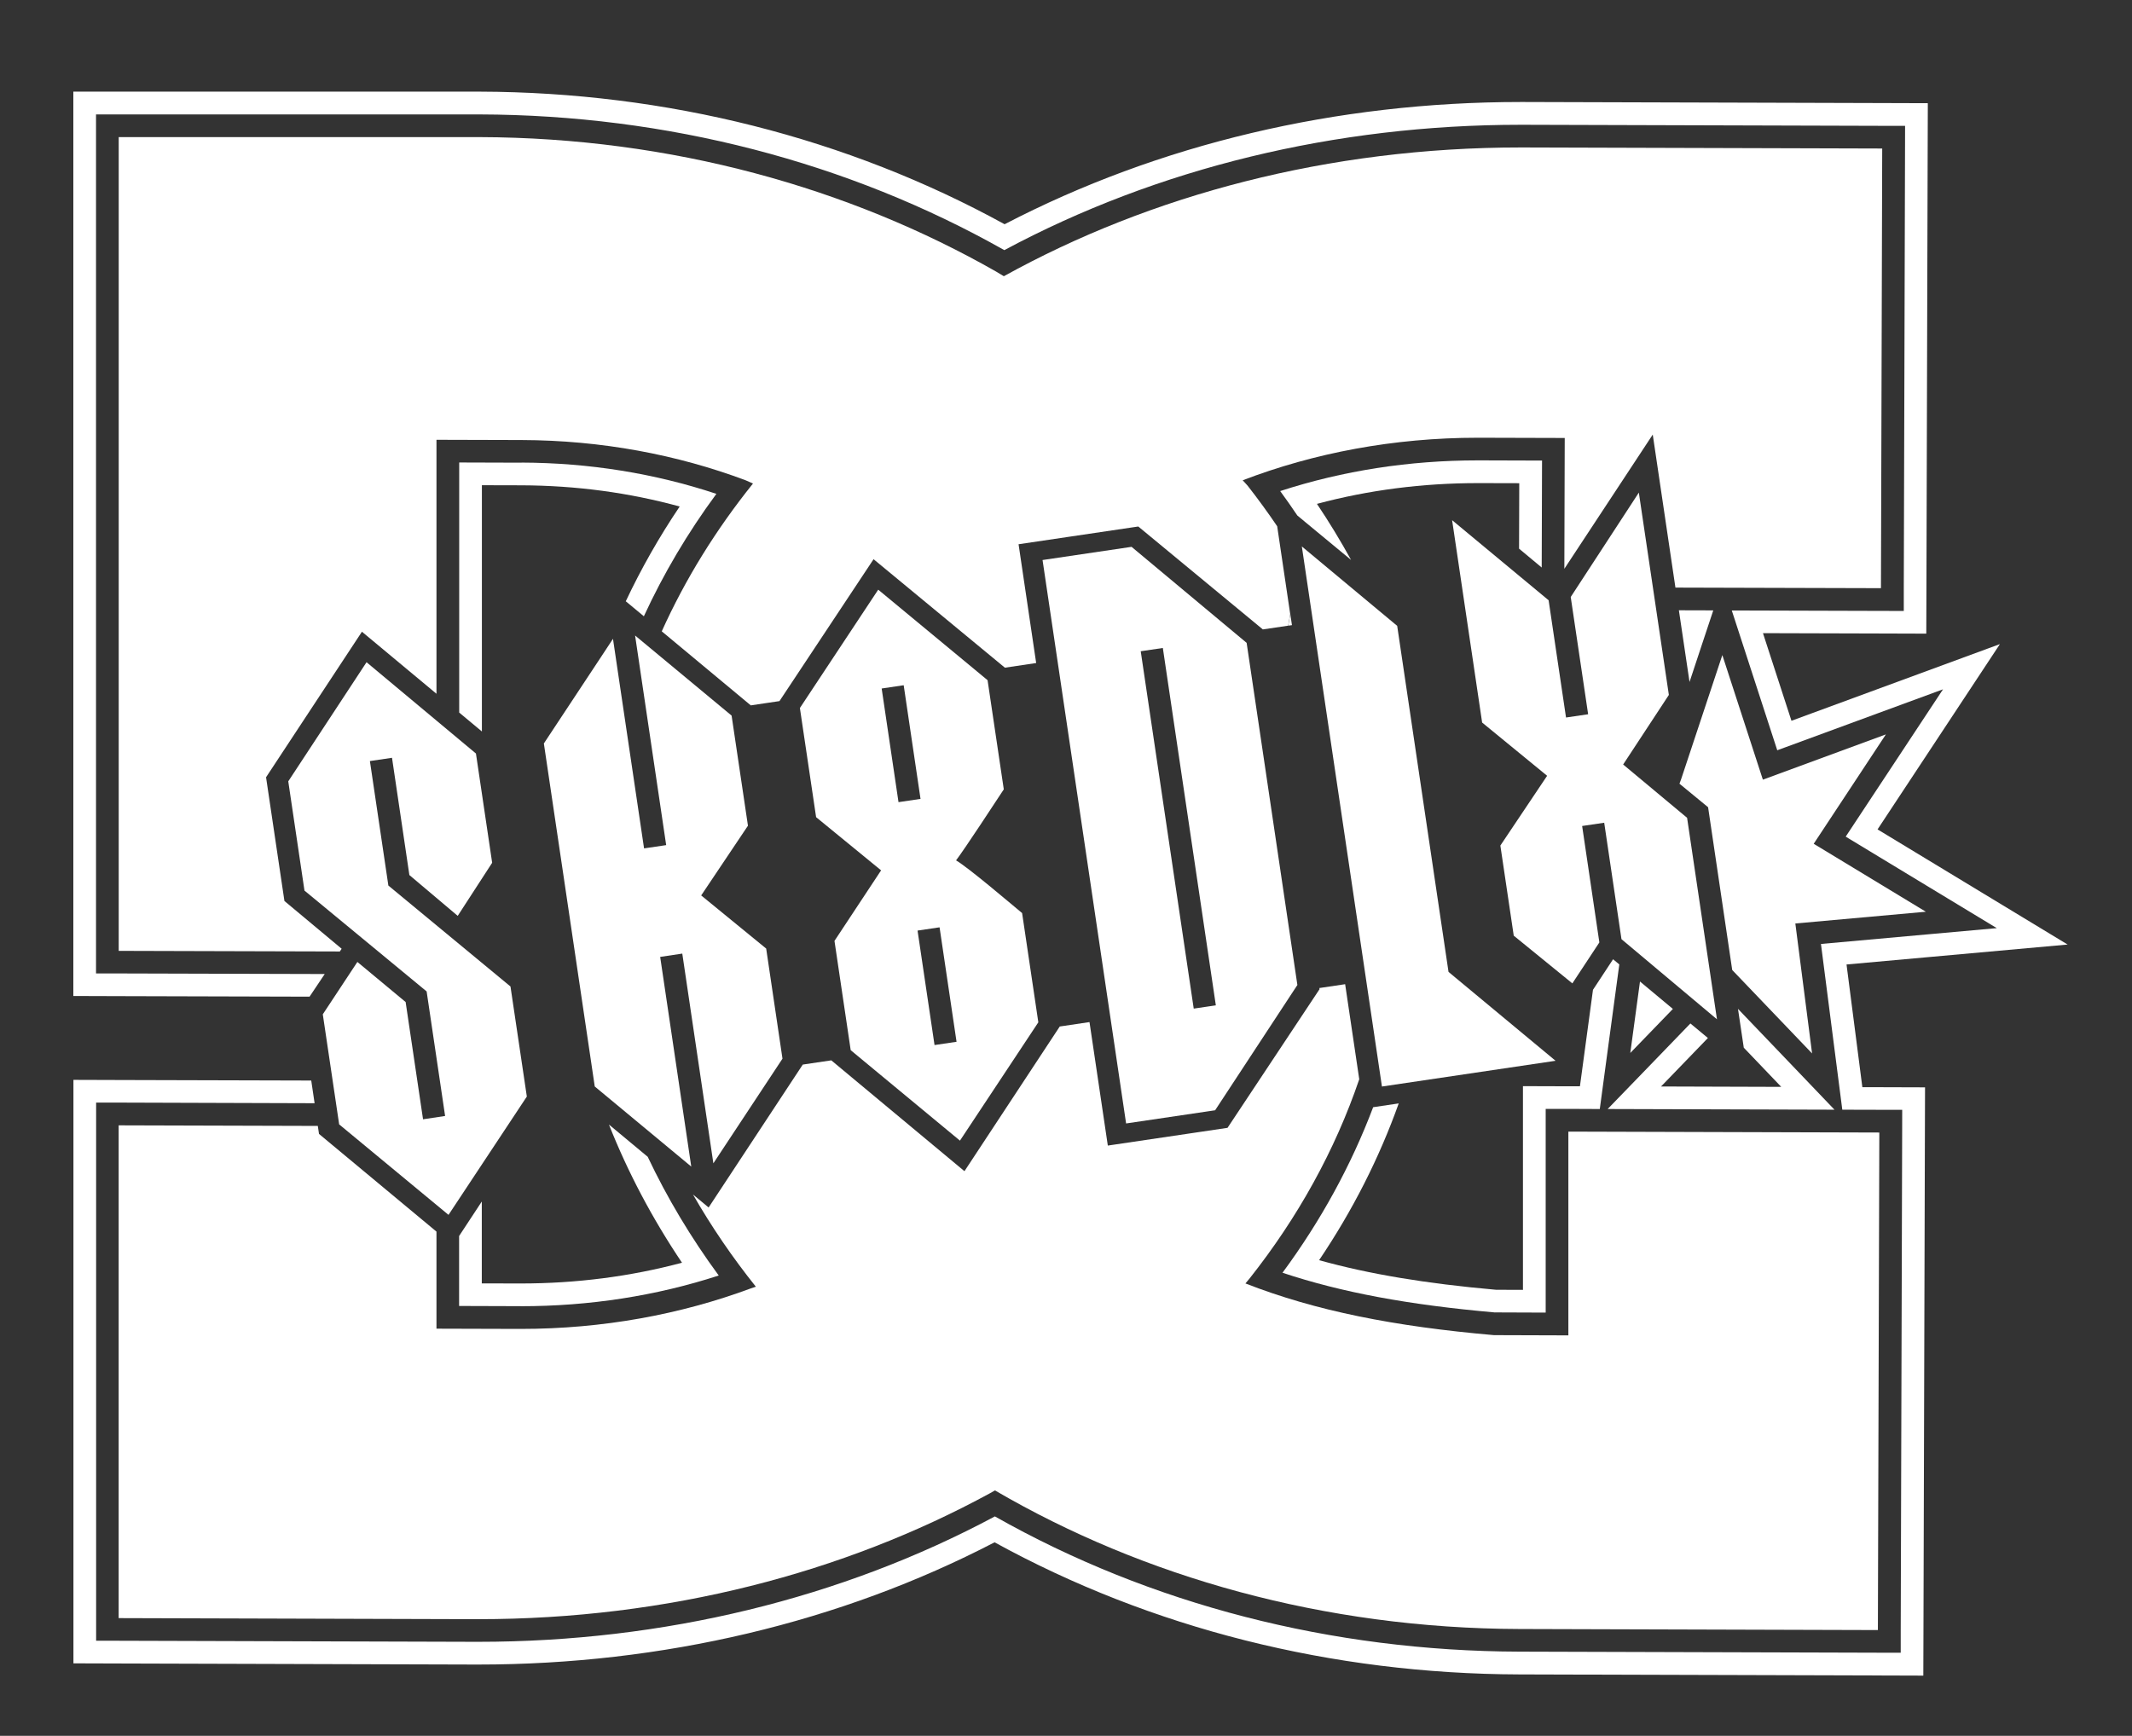
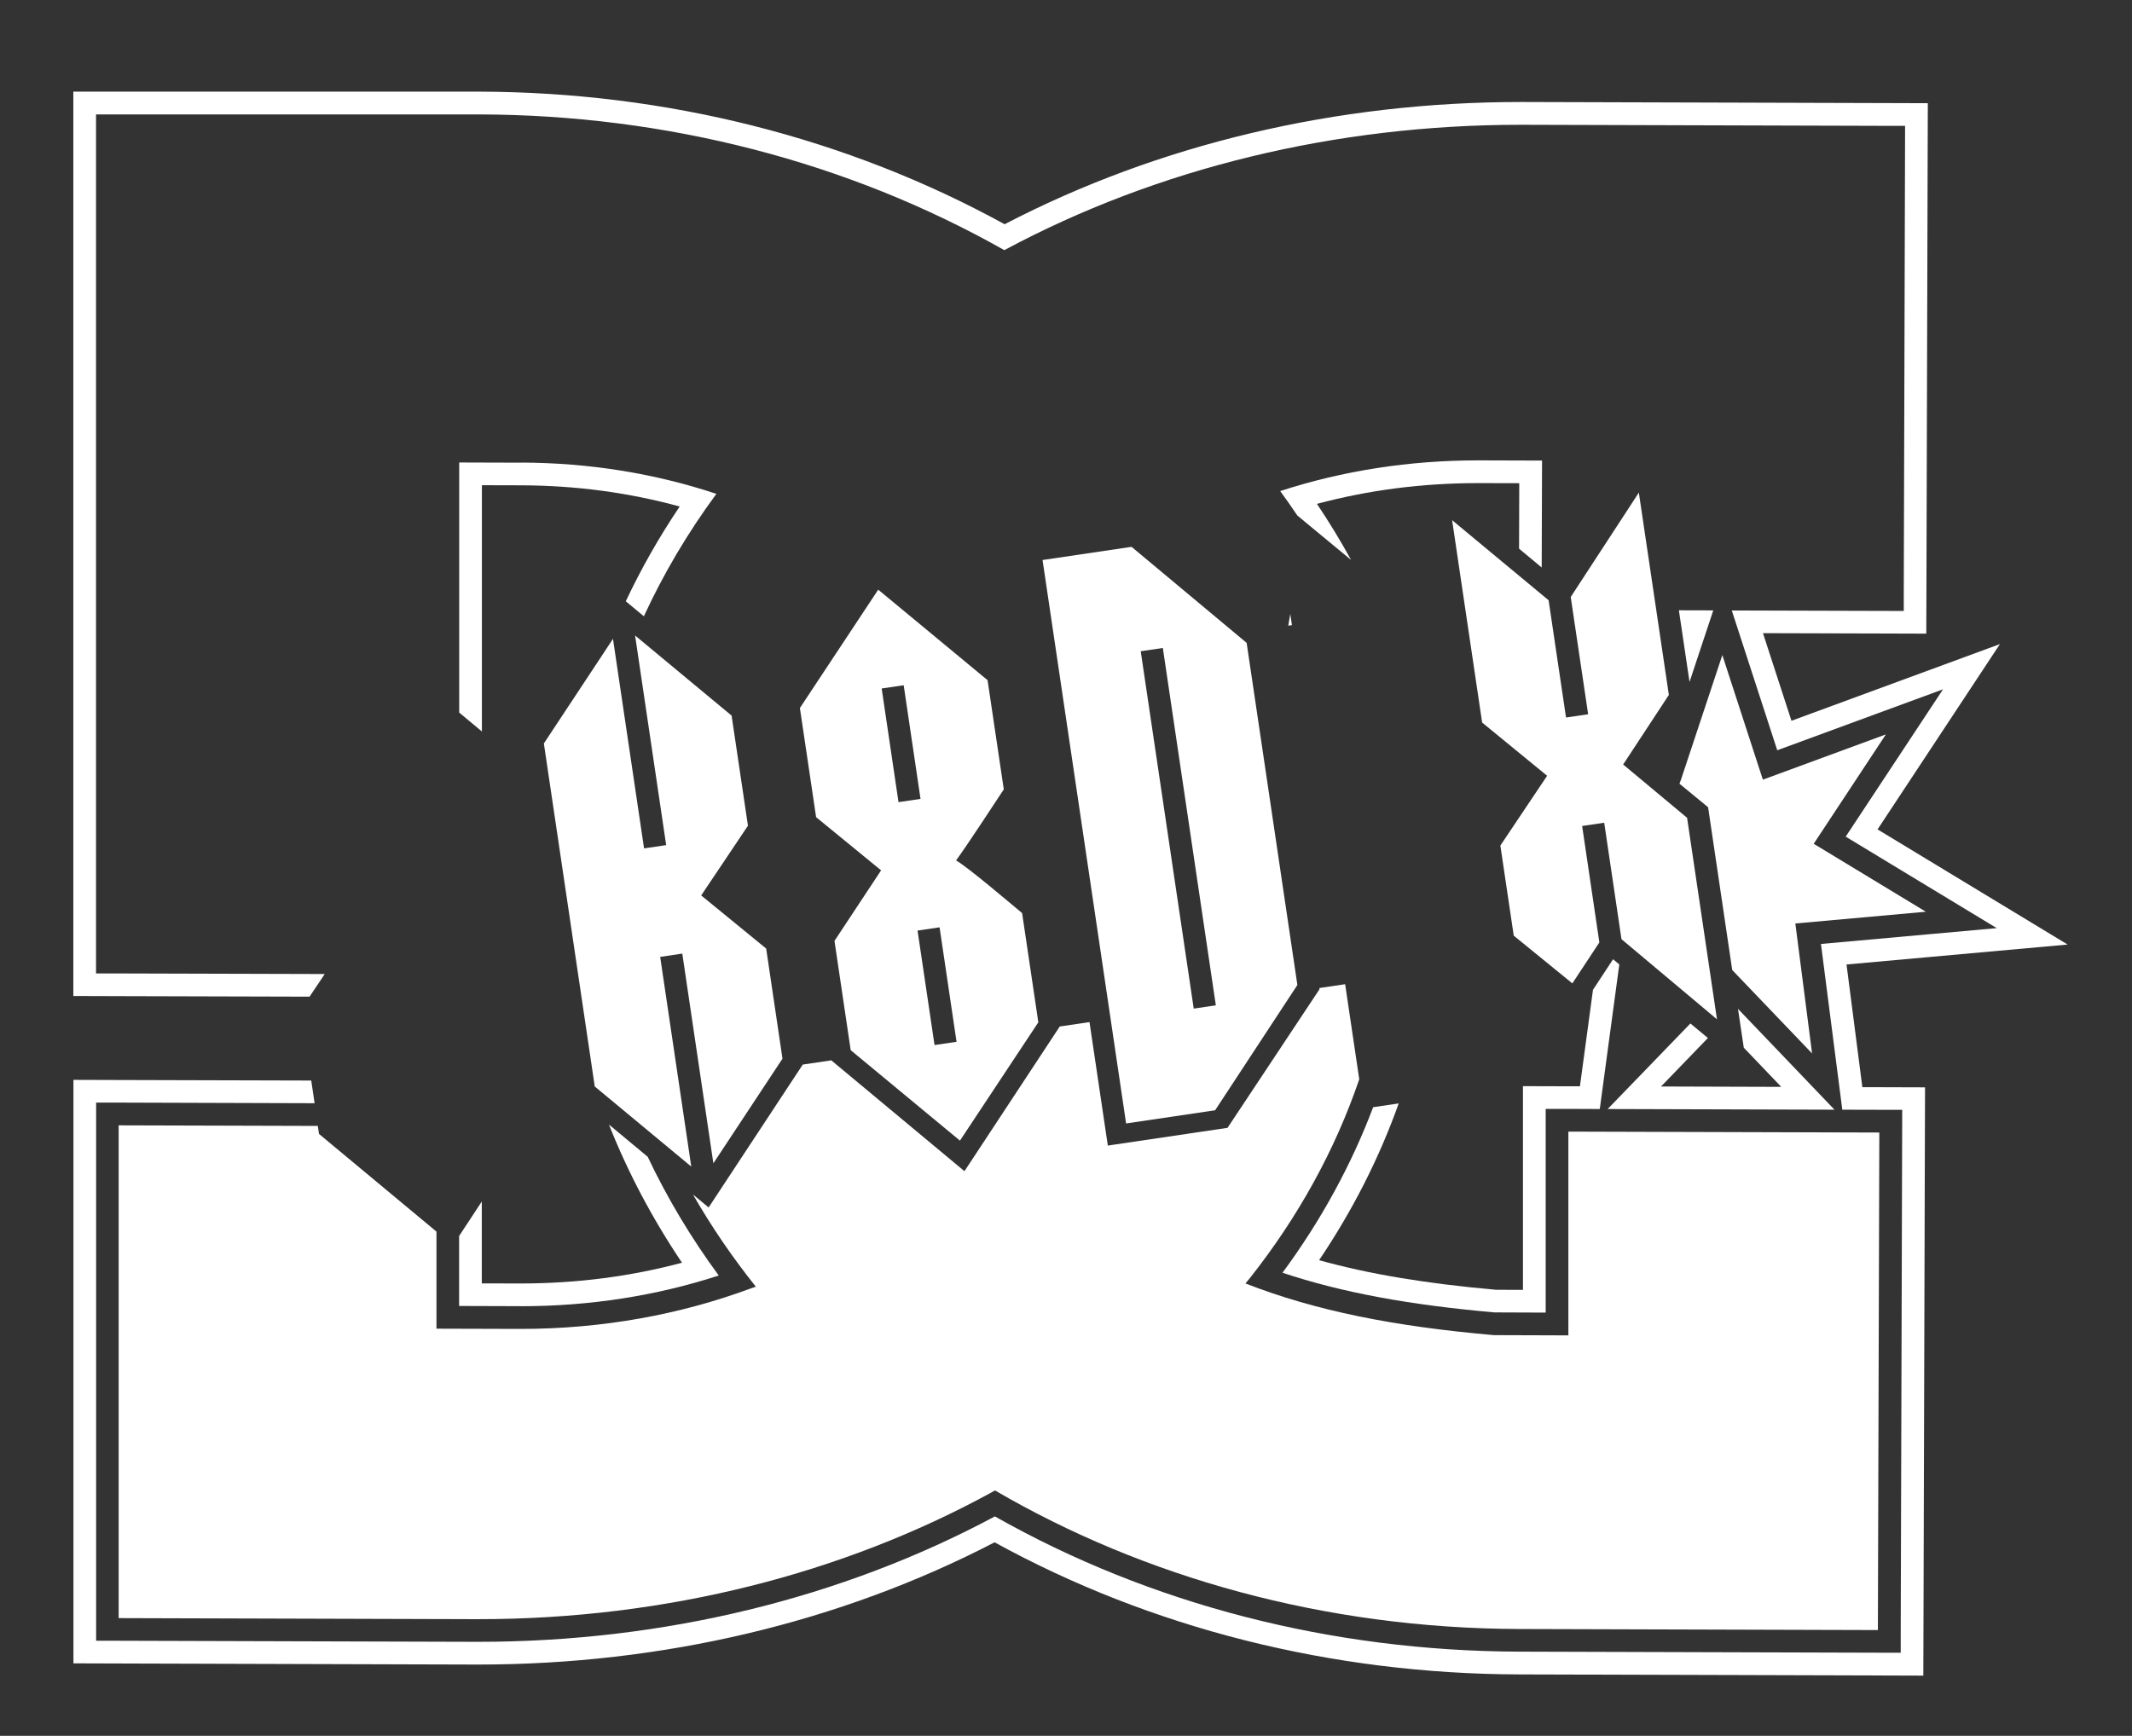
<svg xmlns="http://www.w3.org/2000/svg" id="Ebene_1" data-name="Ebene 1" viewBox="0 0 444.5 361.96">
  <rect x="0" y="0" width="444.5" height="361.96" fill="#333333" stroke="none" />
  <defs>
    <style> .cls-1 { fill: #fff; } </style>
  </defs>
  <g>
    <path class="cls-1" d="M281.67,116.73c-2.18-3.95-4.53-7.84-7.1-11.66,10.75-2.88,21.99-4.33,33.56-4.33h.4s8.22.02,8.22.02l-.04,13.65,4.72,3.93.07-22.3-12.96-.04h-.42c-14.31,0-28.15,2.15-41.21,6.4,1.23,1.68,2.42,3.38,3.57,5.09l1.77,1.47,9.4,7.77Z" />
    <path class="cls-1" d="M24.74,337.42l74.32.22c.21,0,.43,0,.64,0,39.55,0,76.27-9.68,106.7-26.26l1.04-.59c30.91,18.04,68.62,28.78,109.34,28.9l74.74.22.3-103.75-64.83-.19v42.49l-15.51-.05c-20.76-1.81-37.15-5.05-51.82-10.78l.87-1.04c10.04-12.69,17.8-26.67,22.86-41.54l-2.94-19.82-5.38.8.04.24-19.18,28.91-5.38.8-19.58,2.9-3.82-25.75-6.2.92-19.87,30.17-27.76-23.11-2.93.43-3.02.45-19.63,29.8-3.26-2.71c3.82,6.67,8.21,13.1,13.11,19.23l-1.1.37c-14.58,5.41-30.8,8.43-47.92,8.43-.12,0-.24,0-.35,0l-17.22-.05v-20.24l-24.49-20.37-.25-1.67-41.52-.12v102.75Z" />
    <path class="cls-1" d="M108.75,96.48l-13.01-.04v52.15l4.73,3.94v-51.35l8.26.02c11.35.04,22.4,1.52,32.98,4.42-4.31,6.39-8.05,13-11.24,19.76l3.77,3.13c4.07-8.83,9.11-17.37,15.12-25.53-12.9-4.28-26.54-6.47-40.61-6.52Z" />
    <polygon class="cls-1" points="378.14 175.95 393.19 153.14 367.54 162.58 359.09 136.6 350.48 162.54 350.48 162.54 350.15 163.42 356.12 168.33 361.15 202.27 377.8 219.67 374.31 192.57 401.52 190.12 378.14 175.95" />
    <path class="cls-1" d="M431.06,196.95l-24.64-14.93-14.97-9.07,9.64-14.6,15.87-24.04-27.04,9.95-16.42,6.04-5.41-16.64-.53-1.63,24.59.07,9.46.03.03-9.46.26-91.69.03-9.46-9.46-.03-74.73-.22h-.72c-38.42,0-75.49,8.8-107.57,25.49-32.73-17.99-70.5-27.54-109.44-27.65H15.29v188.58l9.43.03,39.82.11,3.16-4.72-42.96-.12h-4.72V23.86h79.97c39.04.11,76.85,9.9,109.4,28.3,31.91-17.11,69.06-26.14,107.63-26.14h.71s74.73.22,74.73.22h4.73s-.01,4.74-.01,4.74l-.26,91.69v4.73s-4.74-.01-4.74-.01l-31.12-.09,2.55,7.84,6.93,21.31,21.04-7.74,13.52-4.97-7.94,12.02-12.35,18.7,19.18,11.62,12.32,7.46-14.35,1.29-22.31,2.01,2.86,22.23,1.59,12.33,7.76.02h4.73s-.01,4.74-.01,4.74l-.3,103.75v4.73s-4.74-.01-4.74-.01l-74.74-.22c-39.21-.11-76.96-9.85-109.38-28.2-31.95,17.11-69.15,26.15-107.69,26.15h-.65s-74.32-.22-74.32-.22h-4.72v-112.22h4.74s40.81.13,40.81.13l-.7-4.73-40.09-.11-9.49-.03v121.67l9.43.03,74.32.22h.67c38.39,0,75.51-8.8,107.63-25.49,32.61,17.93,70.32,27.44,109.43,27.55l74.74.22,9.46.03.03-9.46.3-103.75.03-9.46-9.46-.03h-3.61s-1.06-8.23-1.06-8.23l-2.24-17.36,17.42-1.57,28.69-2.59Z" />
    <path class="cls-1" d="M108.57,272.38c14.33,0,28.2-2.15,41.28-6.4-5.83-7.94-10.77-16.22-14.81-24.76l-8.08-6.72c3.93,9.93,9.02,19.57,15.23,28.81-10.77,2.88-22.03,4.33-33.63,4.33h-.33s-7.78-.02-7.78-.02v-17.07l-4.73,7.19v14.59l12.5.04h.34Z" />
    <path class="cls-1" d="M311.7,273.67l10.56.04v-42.48h4.74s6.54.03,6.54.03l1.66-12.32,2.41-17.83-1.3-1.08-4.19,6.37-1.61,11.91-1.11,8.21h-2.39s-9.49-.03-9.49-.03v42.48l-5.62-.02c-14.59-1.29-26.44-3.26-36.88-6.17,7.01-10.39,12.56-21.36,16.6-32.69l-5.33.79c-4.55,12.04-10.87,23.63-18.9,34.52,12.31,4.1,26.3,6.7,44.3,8.28Z" />
-     <path class="cls-1" d="M392.44,30.97l-74.73-.22c-.23,0-.46,0-.7,0-39.98,0-77.1,9.9-107.72,26.85l-1.56-.94c-30.62-17.47-67.73-27.95-107.75-28.07H24.75v169.69l46.1.13.38-.57-11.93-9.96-3.83-25.8,19.99-30.35,15.54,12.94v-52.96l17.75.05c16.65.05,32.45,3.05,46.7,8.39l1.54.68c-7.7,9.59-14.11,19.92-19.02,30.82l18.56,15.44,2.74-.41,3.24-.48,19.62-29.59,27.38,22.62,6.52-.97-3.67-24.77,24.96-3.7,25.97,21.46,5.28-.78.42-2.45-2.71-18.28c-1.95-2.88-4.01-5.71-6.18-8.48l-1.01-1.11c14.86-5.69,31.48-8.87,49.02-8.87.14,0,.29,0,.43,0l17.69.05-.08,27.28,18.43-27.99,4.73,31.91,42.85.12.26-91.69Z" />
    <polygon class="cls-1" points="362.35 210.37 363.56 218.47 370.96 226.21 371.37 226.64 346.3 226.56 346.71 226.15 356.08 216.45 352.43 213.42 343.31 222.86 335.18 231.26 382.47 231.4 374.38 222.94 362.35 210.37" />
    <polygon class="cls-1" points="357.2 127.28 350.03 127.26 352.25 142.21 354.6 135.11 357.2 127.28" />
-     <polygon class="cls-1" points="341.92 204.67 339.9 219.57 348.78 210.39 341.92 204.67" />
  </g>
  <g>
    <polygon class="cls-1" points="269.36 130.36 269.1 128.63 269.01 128.02 268.59 130.47 269.36 130.36" />
    <path class="cls-1" d="M199.33,179.41c2-2.67,8.01-11.87,9.95-14.81l-3.38-22.76-2.12-1.76-20.68-17.12-14.81,22.38-1.52,2.3,3.38,22.76,13.55,11.09-9.72,14.71,3.38,22.78,1.56,1.3,21.22,17.57,15.22-22.98,1.12-1.69-3.38-22.78c-2.53-2.09-11.1-9.41-13.77-10.99ZM187.33,167.27l-3.51-23.7,4.59-.68,3.51,23.7-4.59.68ZM194.84,217.92l-3.54-23.87,4.59-.68,3.54,23.87-4.59.68Z" />
    <polygon class="cls-1" points="148.73 242.58 163.14 220.76 159.74 197.8 146.19 186.72 155.94 172.18 152.53 149.22 132.41 132.52 138.89 176.23 134.28 176.91 127.8 133.21 125.58 136.58 113.39 155.03 117.59 183.32 124 226.56 144.12 243.26 137.64 199.54 142.25 198.85 148.73 242.58" />
-     <polygon class="cls-1" points="80.97 184.66 77.12 158.7 81.73 158.02 85.35 182.47 95.43 190.98 102.61 179.91 99.23 157.13 76.42 138.09 60.1 162.93 63.48 185.71 88.95 206.74 92.8 232.71 88.2 233.4 84.57 208.95 74.51 200.59 67.3 211.51 70.71 234.46 93.51 253.33 109.84 228.66 106.43 205.71 80.97 184.66" />
-     <polygon class="cls-1" points="324.32 221.2 303.38 203.81 302 202.66 291.3 130.51 271.42 113.95 288.12 226.57 324.32 221.2" />
    <path class="cls-1" d="M263.66,159.31l-3.75-25.26-2.34-1.95-21.65-18.07-18.56,2.75,3.09,20.82,11.1,74.87,3.23,21.8,16.48-2.44,2.08-.31,16.2-24.68.95-1.44-6.83-46.09ZM248.88,210.32l-.06-.4-10.99-74.12,4.61-.68,10.99,74.12.06.4-4.61.68Z" />
    <polygon class="cls-1" points="312.81 176.32 315.6 195.11 327.82 205.06 333.45 196.52 329.86 172.24 334.46 171.56 338.06 195.84 357.97 212.55 351.74 170.53 338.41 159.42 347.94 144.91 341.68 102.72 327.48 124.49 331.11 148.94 326.5 149.62 322.87 125.17 302.75 108.47 309.01 150.67 322.56 161.77 312.81 176.32" />
  </g>
</svg>